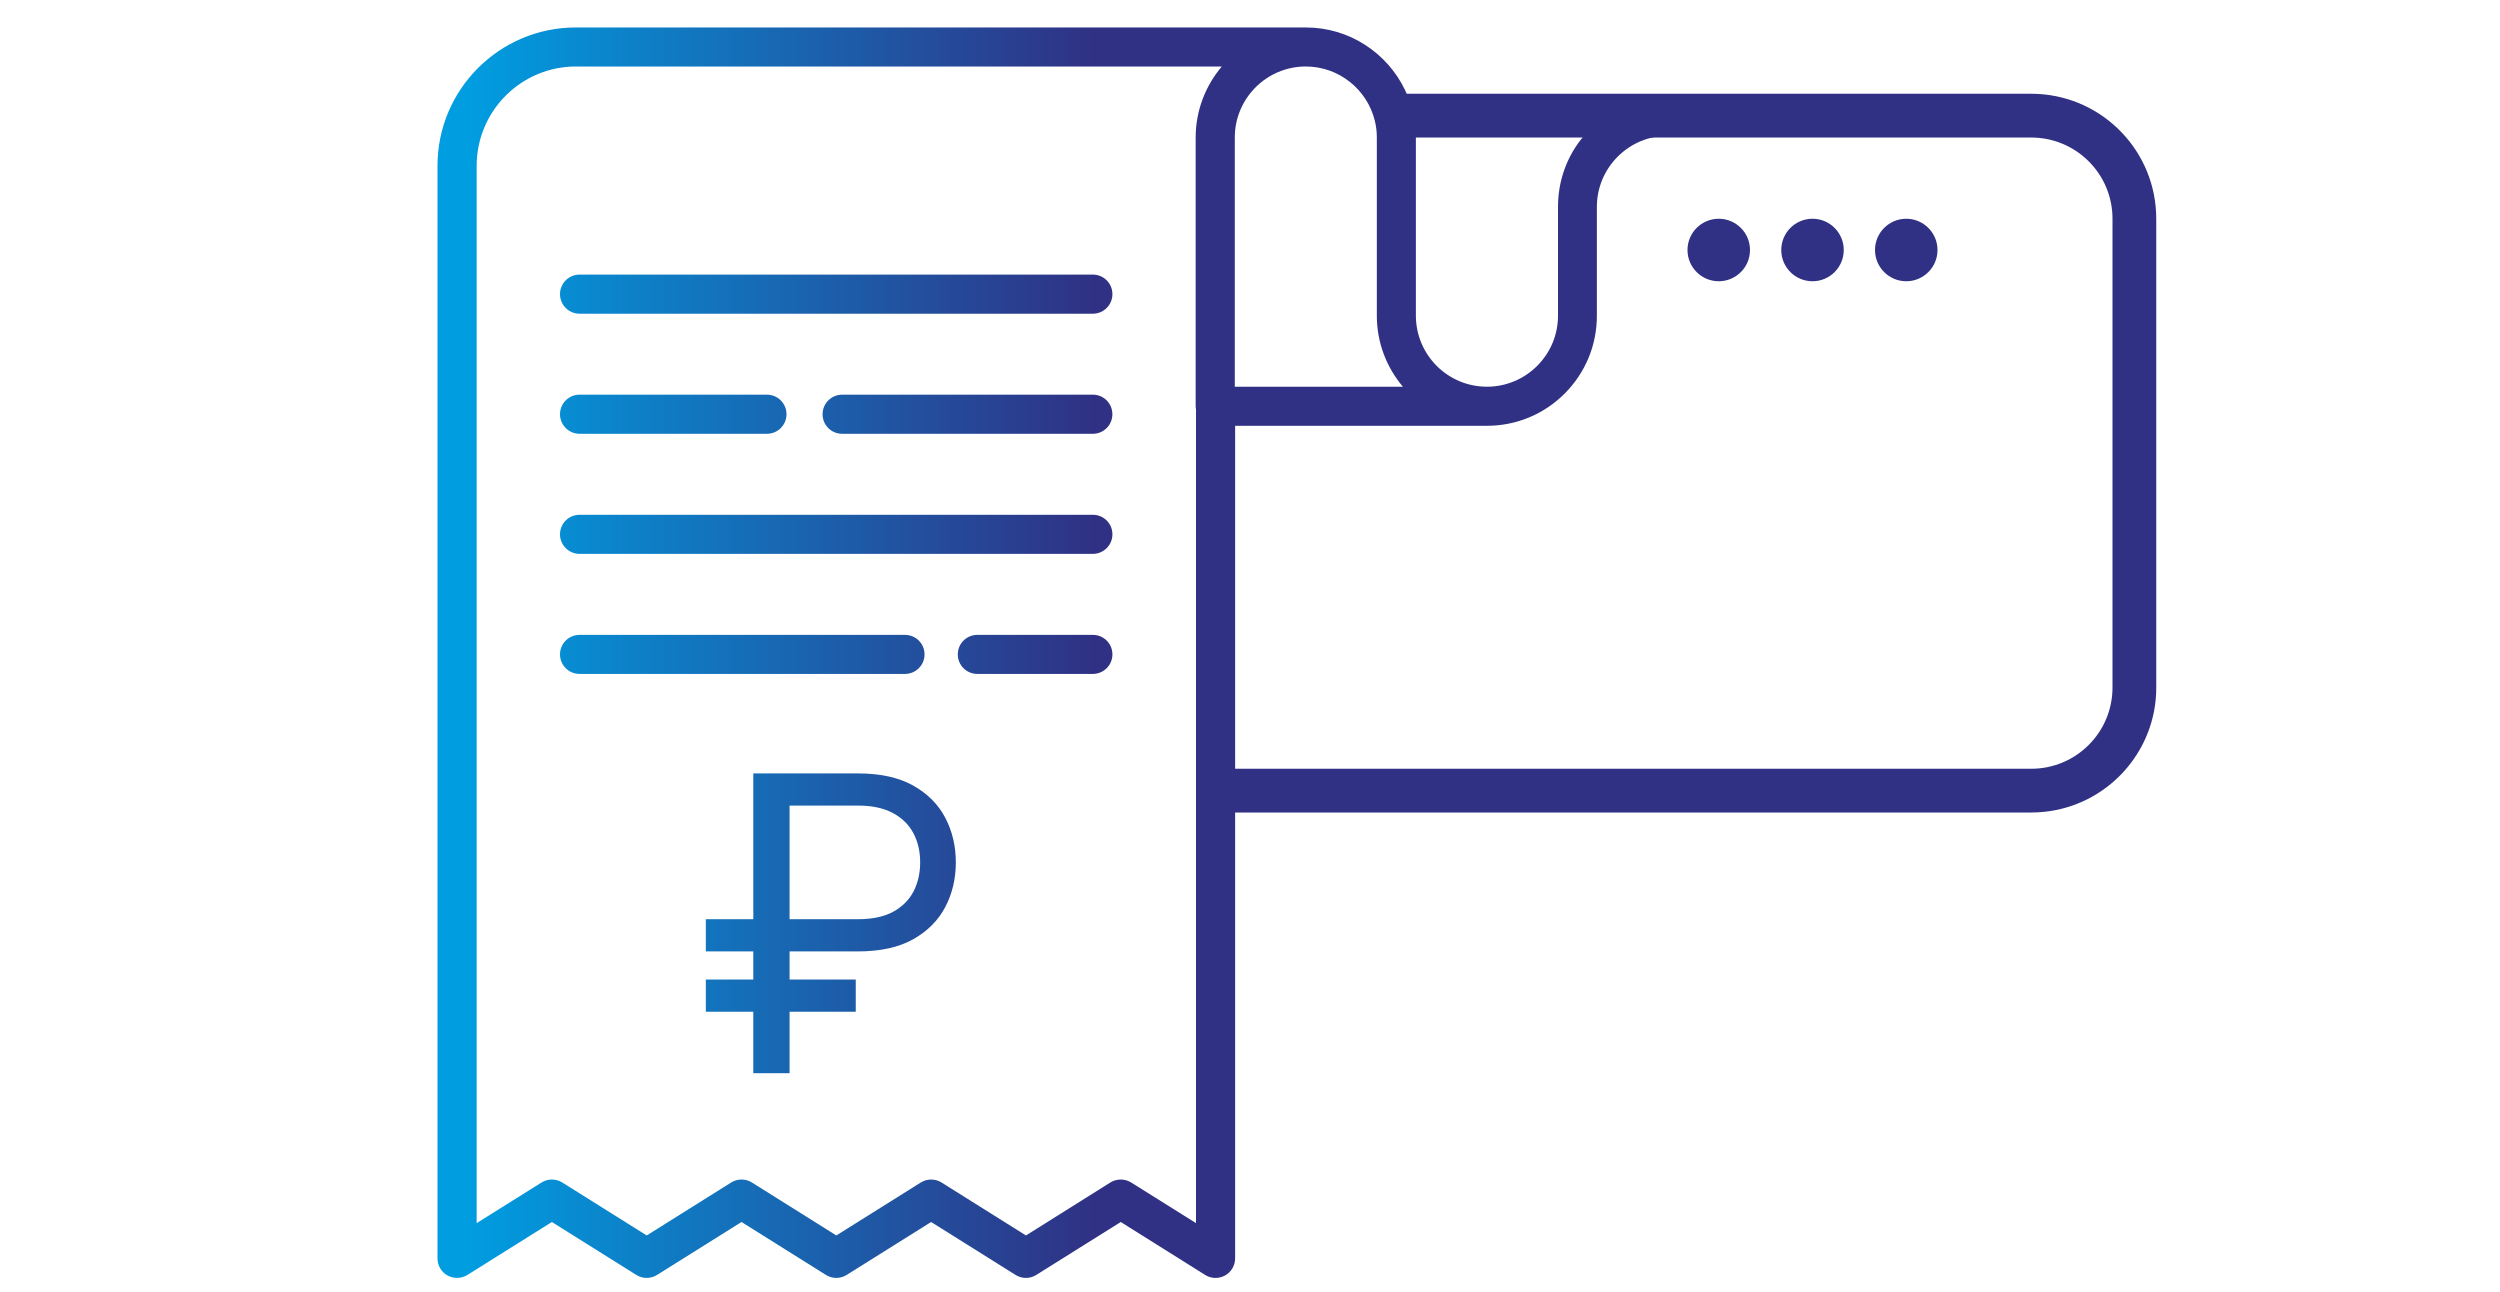
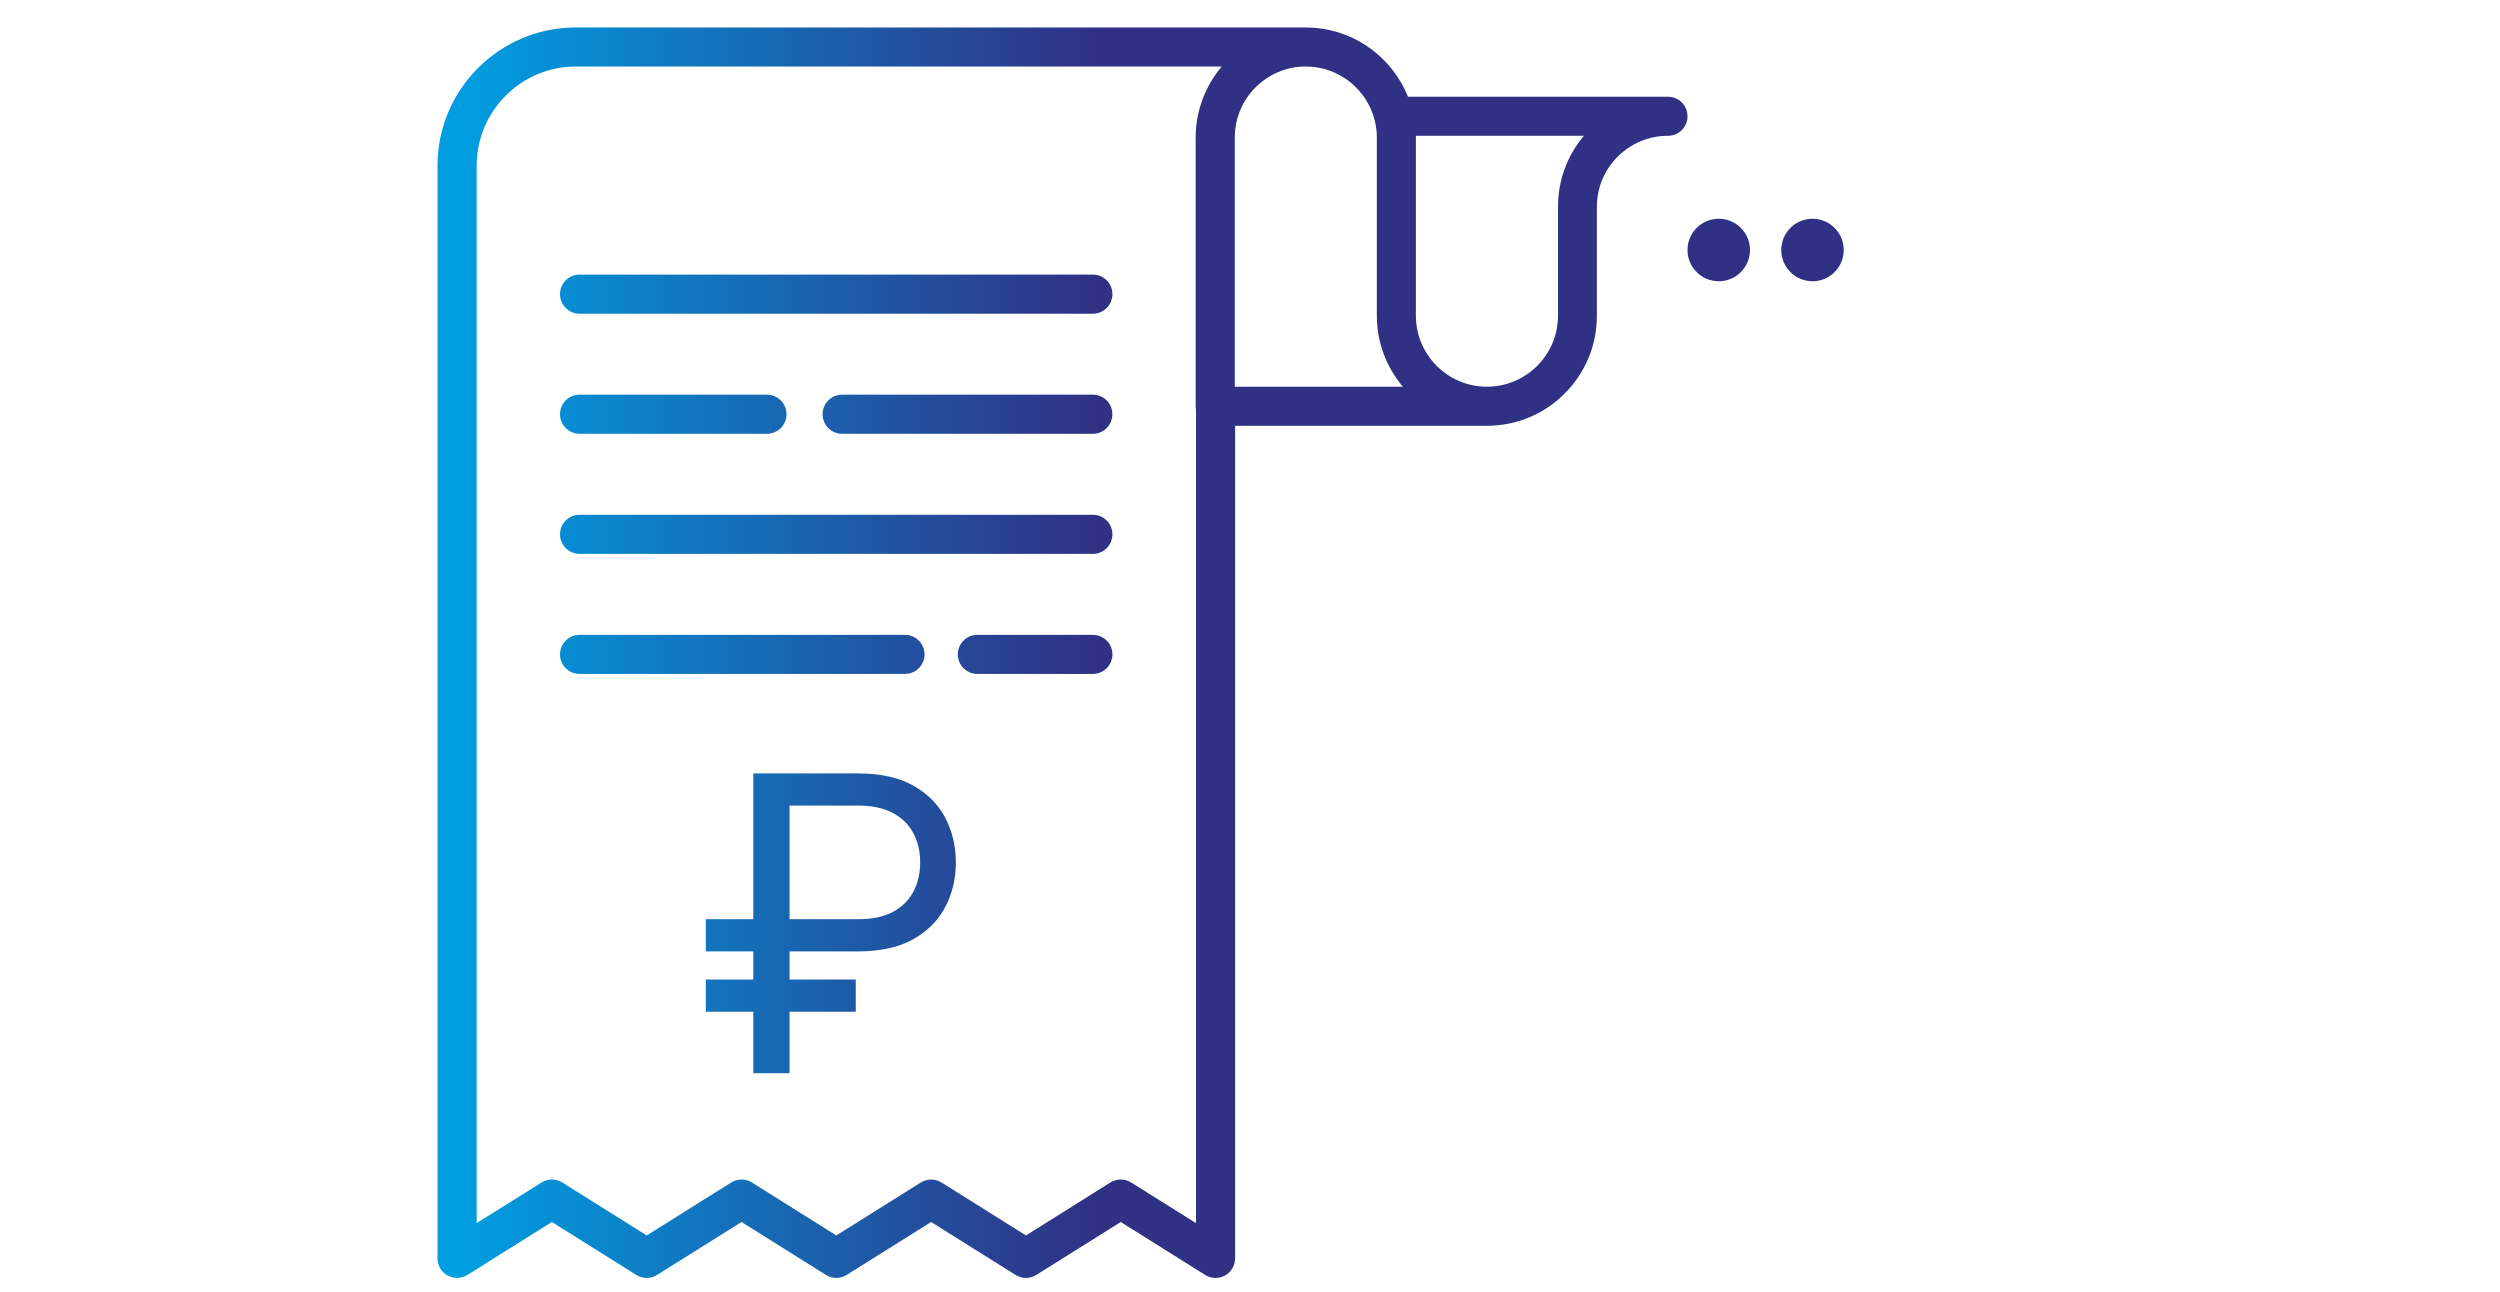
<svg xmlns="http://www.w3.org/2000/svg" width="60" height="31" viewBox="0 0 60 31" fill="none">
-   <path d="M29.103 19.496C29.1 19.504 29.099 19.504 29.096 19.496H29.103ZM48.905 2.254C50.49 2.335 51.75 3.645 51.75 5.25V16.5L51.747 16.654C51.669 18.188 50.439 19.418 48.905 19.496L48.75 19.5H29.25L29.103 19.496C29.21 19.237 29.238 9.977 29.183 5.137C29.206 5.161 29.227 5.186 29.25 5.21V18.45H48.75C49.827 18.45 50.7 17.577 50.7 16.5V5.25C50.7 4.173 49.827 3.301 48.75 3.301H33.746C33.735 2.925 33.646 2.57 33.494 2.25H48.75L48.905 2.254Z" fill="#303184" />
  <path d="M31.545 0.667C32.567 0.746 33.426 1.41 33.792 2.322H40.031C40.291 2.322 40.5 2.531 40.5 2.791C40.5 3.05 40.291 3.259 40.031 3.259C39.576 3.259 39.148 3.437 38.825 3.759C38.503 4.082 38.325 4.51 38.325 4.965V7.578C38.325 8.283 38.05 8.947 37.552 9.445C37.056 9.943 36.391 10.219 35.685 10.219H29.643V30.202C29.642 30.372 29.551 30.53 29.4 30.612C29.252 30.694 29.067 30.69 28.923 30.598L26.898 29.328L24.871 30.598C24.719 30.694 24.525 30.694 24.373 30.598L22.347 29.328L20.32 30.598C20.168 30.694 19.975 30.694 19.822 30.598L17.796 29.328L15.77 30.598C15.693 30.647 15.605 30.67 15.52 30.67C15.434 30.67 15.348 30.647 15.271 30.598L13.245 29.328L11.219 30.598C11.074 30.688 10.893 30.694 10.742 30.612C10.592 30.53 10.5 30.372 10.5 30.202V3.978C10.5 2.147 11.989 0.659 13.819 0.659H31.338L31.545 0.667ZM13.821 1.596C12.508 1.596 11.44 2.665 11.44 3.978V29.355L12.997 28.38C13.149 28.285 13.343 28.285 13.495 28.38L15.521 29.651L17.548 28.38C17.7 28.285 17.894 28.285 18.046 28.38L20.072 29.651L22.099 28.38C22.251 28.285 22.444 28.285 22.597 28.38L24.623 29.651L26.648 28.38C26.801 28.285 26.995 28.285 27.148 28.38L28.704 29.355V9.826C28.7 9.801 28.696 9.776 28.696 9.75V3.3C28.696 2.651 28.933 2.057 29.323 1.596H13.821ZM20.595 18.562C21.128 18.562 21.569 18.659 21.915 18.853C22.262 19.047 22.519 19.306 22.688 19.629C22.856 19.953 22.94 20.309 22.94 20.698C22.94 21.087 22.856 21.443 22.688 21.766C22.519 22.089 22.261 22.348 21.915 22.543C21.569 22.737 21.128 22.833 20.595 22.834H18.95V23.508H20.538V24.281H18.95V25.756H18.079V24.281H16.94V23.508H18.079V22.834H16.94V22.061H18.079V18.562H20.595ZM18.95 22.061H20.595C20.932 22.061 21.211 22.002 21.431 21.885C21.651 21.766 21.814 21.604 21.922 21.4C22.029 21.194 22.084 20.96 22.084 20.698C22.084 20.436 22.03 20.202 21.922 19.998C21.814 19.793 21.651 19.631 21.431 19.514C21.211 19.395 20.932 19.334 20.595 19.334H18.95V22.061ZM21.72 15.237C21.979 15.237 22.189 15.446 22.189 15.706C22.188 15.965 21.979 16.174 21.72 16.174H13.909C13.649 16.174 13.441 15.965 13.44 15.706C13.44 15.446 13.649 15.237 13.909 15.237H21.72ZM26.229 15.237C26.488 15.237 26.698 15.446 26.698 15.706C26.698 15.965 26.486 16.174 26.229 16.174H23.456C23.196 16.174 22.987 15.965 22.987 15.706C22.987 15.446 23.196 15.237 23.456 15.237H26.229ZM26.229 12.355C26.488 12.355 26.698 12.564 26.698 12.824C26.698 13.084 26.486 13.293 26.229 13.293H13.909C13.65 13.292 13.441 13.083 13.44 12.824C13.44 12.564 13.649 12.355 13.909 12.355H26.229ZM18.407 9.472C18.667 9.472 18.876 9.682 18.876 9.942C18.876 10.202 18.665 10.411 18.407 10.411H13.909C13.65 10.41 13.441 10.201 13.44 9.942C13.44 9.682 13.649 9.472 13.909 9.472H18.407ZM26.229 9.472C26.488 9.472 26.697 9.682 26.697 9.942C26.697 10.202 26.486 10.411 26.229 10.411H20.211C19.951 10.411 19.742 10.202 19.742 9.942C19.742 9.682 19.951 9.472 20.211 9.472H26.229ZM31.338 1.596C30.398 1.596 29.635 2.361 29.635 3.3V9.281H33.669C33.28 8.82 33.044 8.226 33.044 7.578V3.3C33.044 3.164 33.028 3.031 32.997 2.904C32.997 2.902 32.995 2.898 32.995 2.896C32.813 2.152 32.139 1.596 31.338 1.596ZM33.981 7.576C33.982 8.517 34.746 9.281 35.685 9.281C36.141 9.281 36.569 9.103 36.892 8.781C37.214 8.458 37.392 8.031 37.392 7.576V4.963C37.392 4.332 37.61 3.734 38.015 3.259H33.981V7.576ZM26.229 6.59C26.488 6.59 26.698 6.8 26.698 7.06C26.698 7.32 26.486 7.529 26.229 7.529H13.909C13.65 7.529 13.441 7.32 13.44 7.06C13.44 6.8 13.649 6.591 13.909 6.59H26.229Z" fill="url(#paint0_linear_98_2280)" />
  <circle cx="41.25" cy="6" r="0.75" fill="#303184" />
  <circle cx="43.5" cy="6" r="0.75" fill="#303184" />
-   <circle cx="45.75" cy="6" r="0.75" fill="#303184" />
  <defs>
    <linearGradient id="paint0_linear_98_2280" x1="26.25" y1="5.625" x2="11.25" y2="5.625" gradientUnits="userSpaceOnUse">
      <stop stop-color="#303184" />
      <stop offset="1" stop-color="#009DE0" />
    </linearGradient>
  </defs>
</svg>